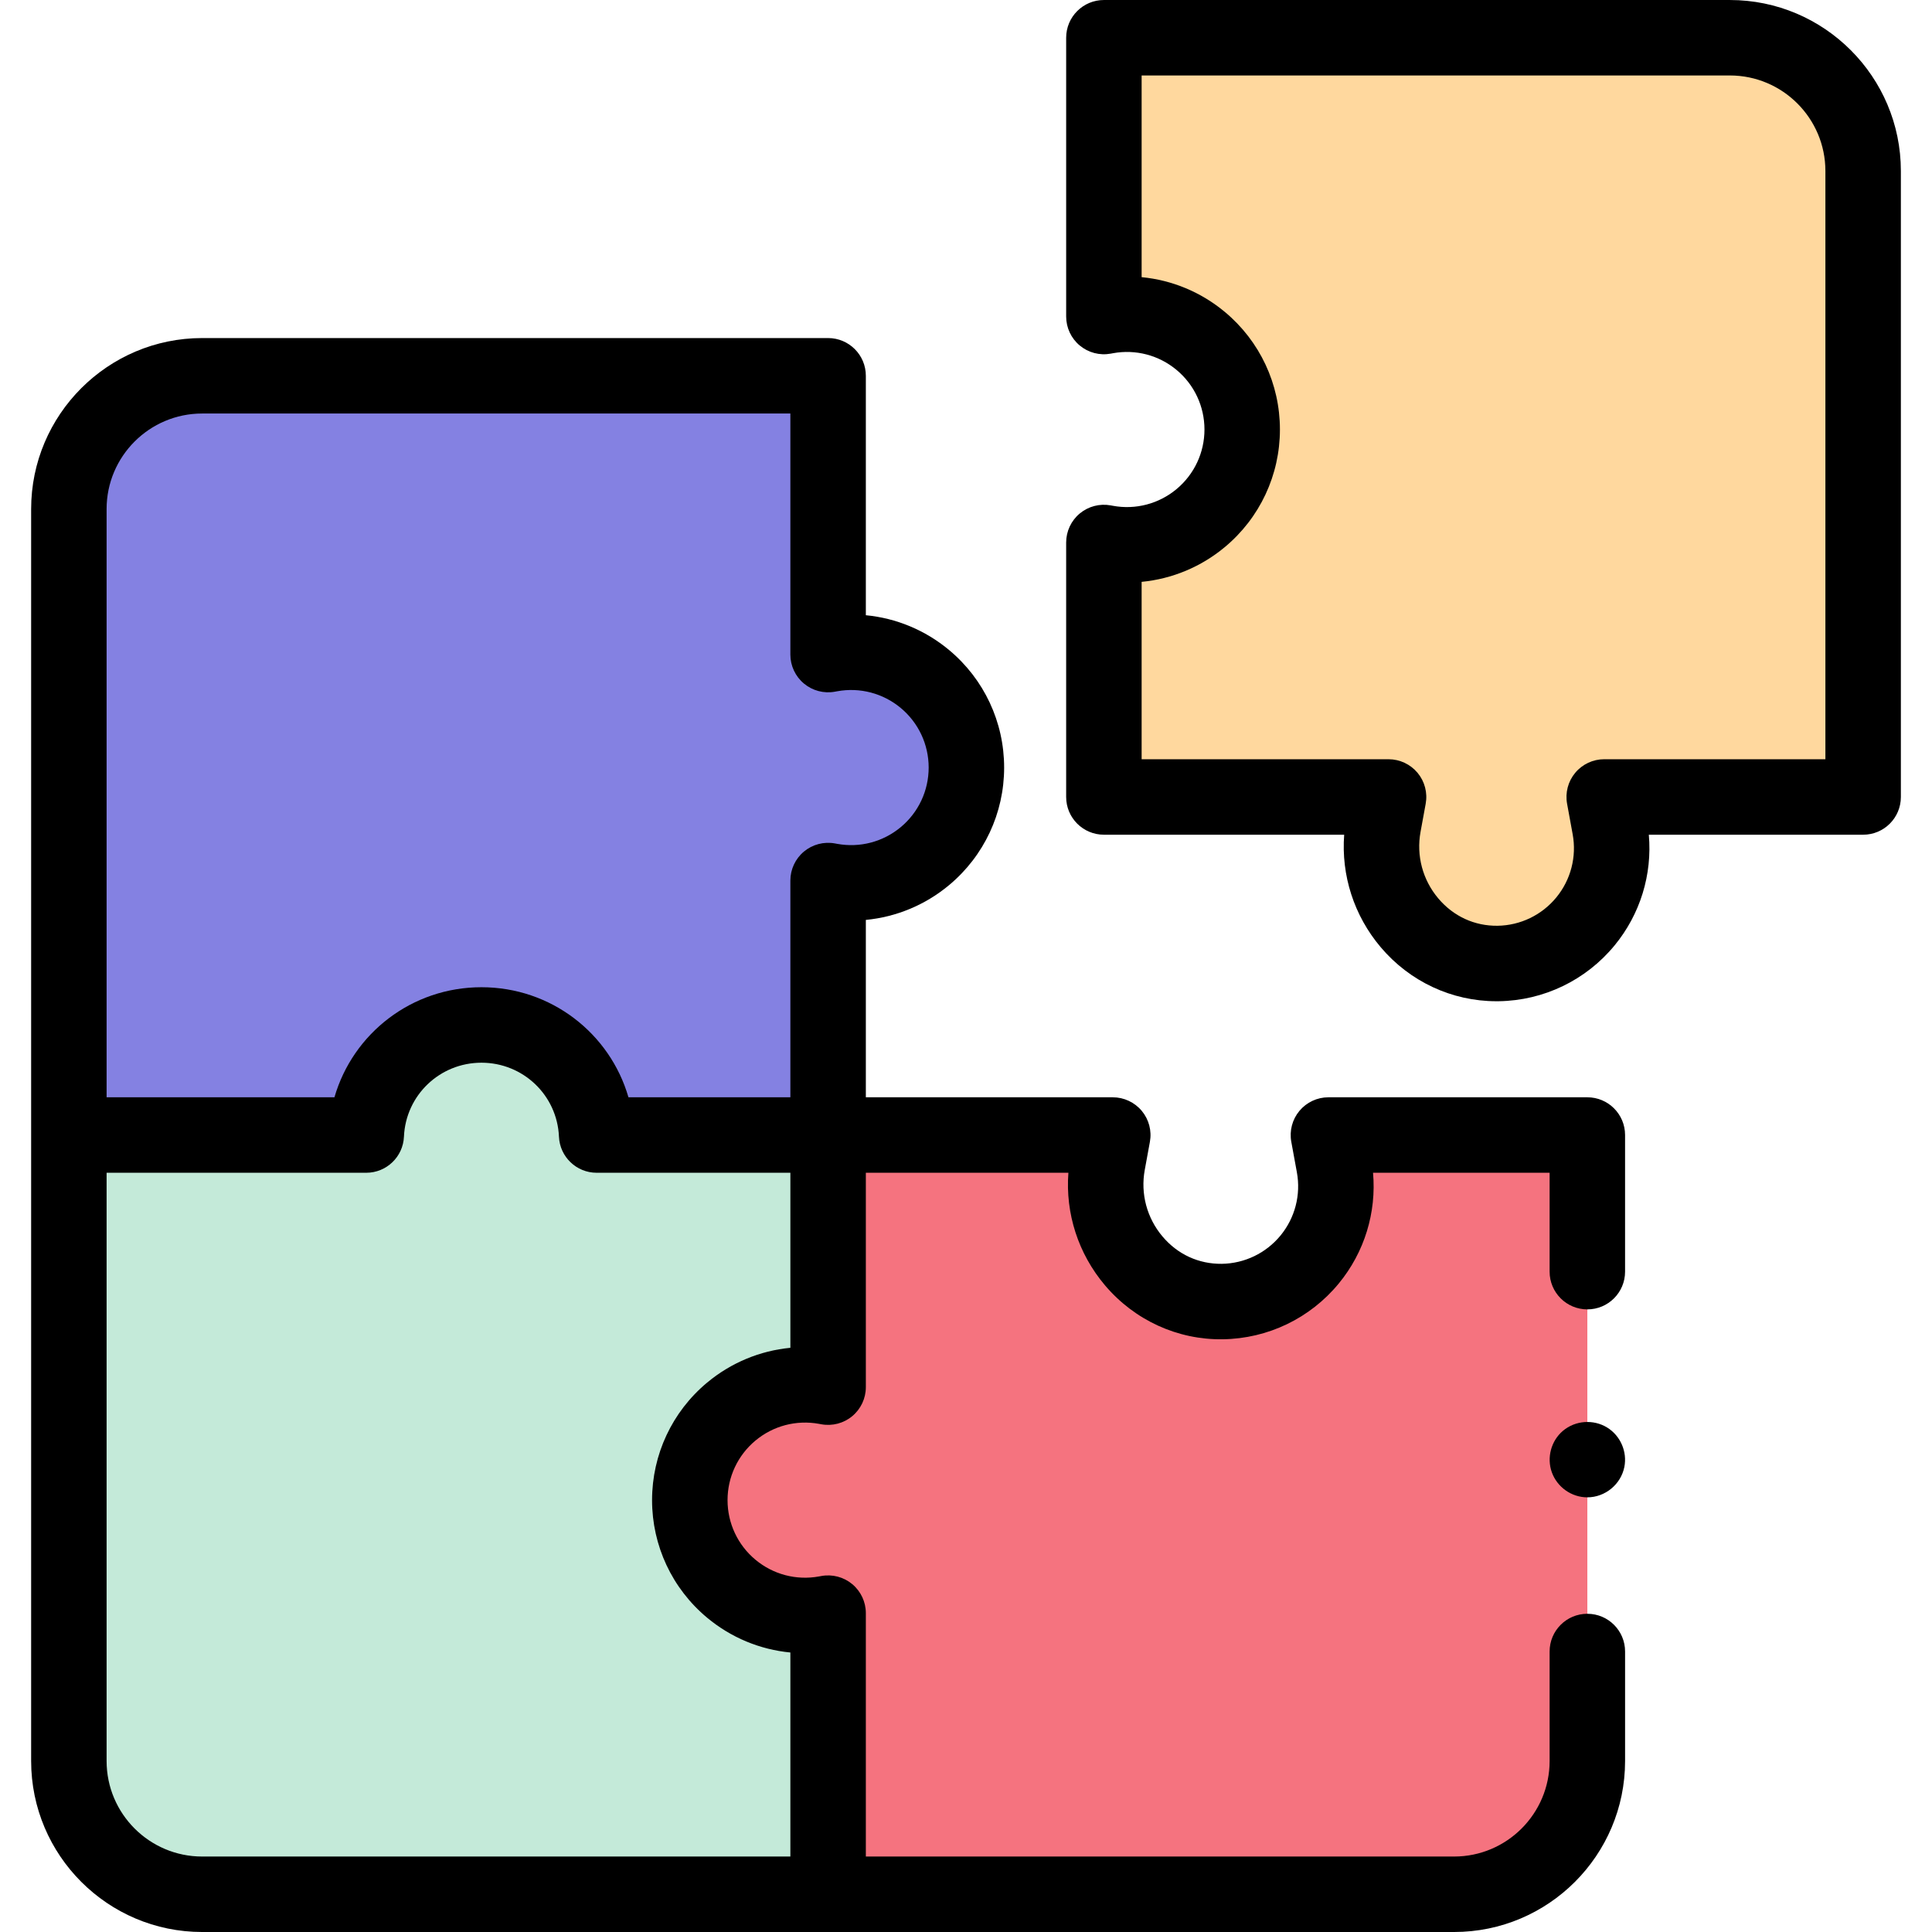
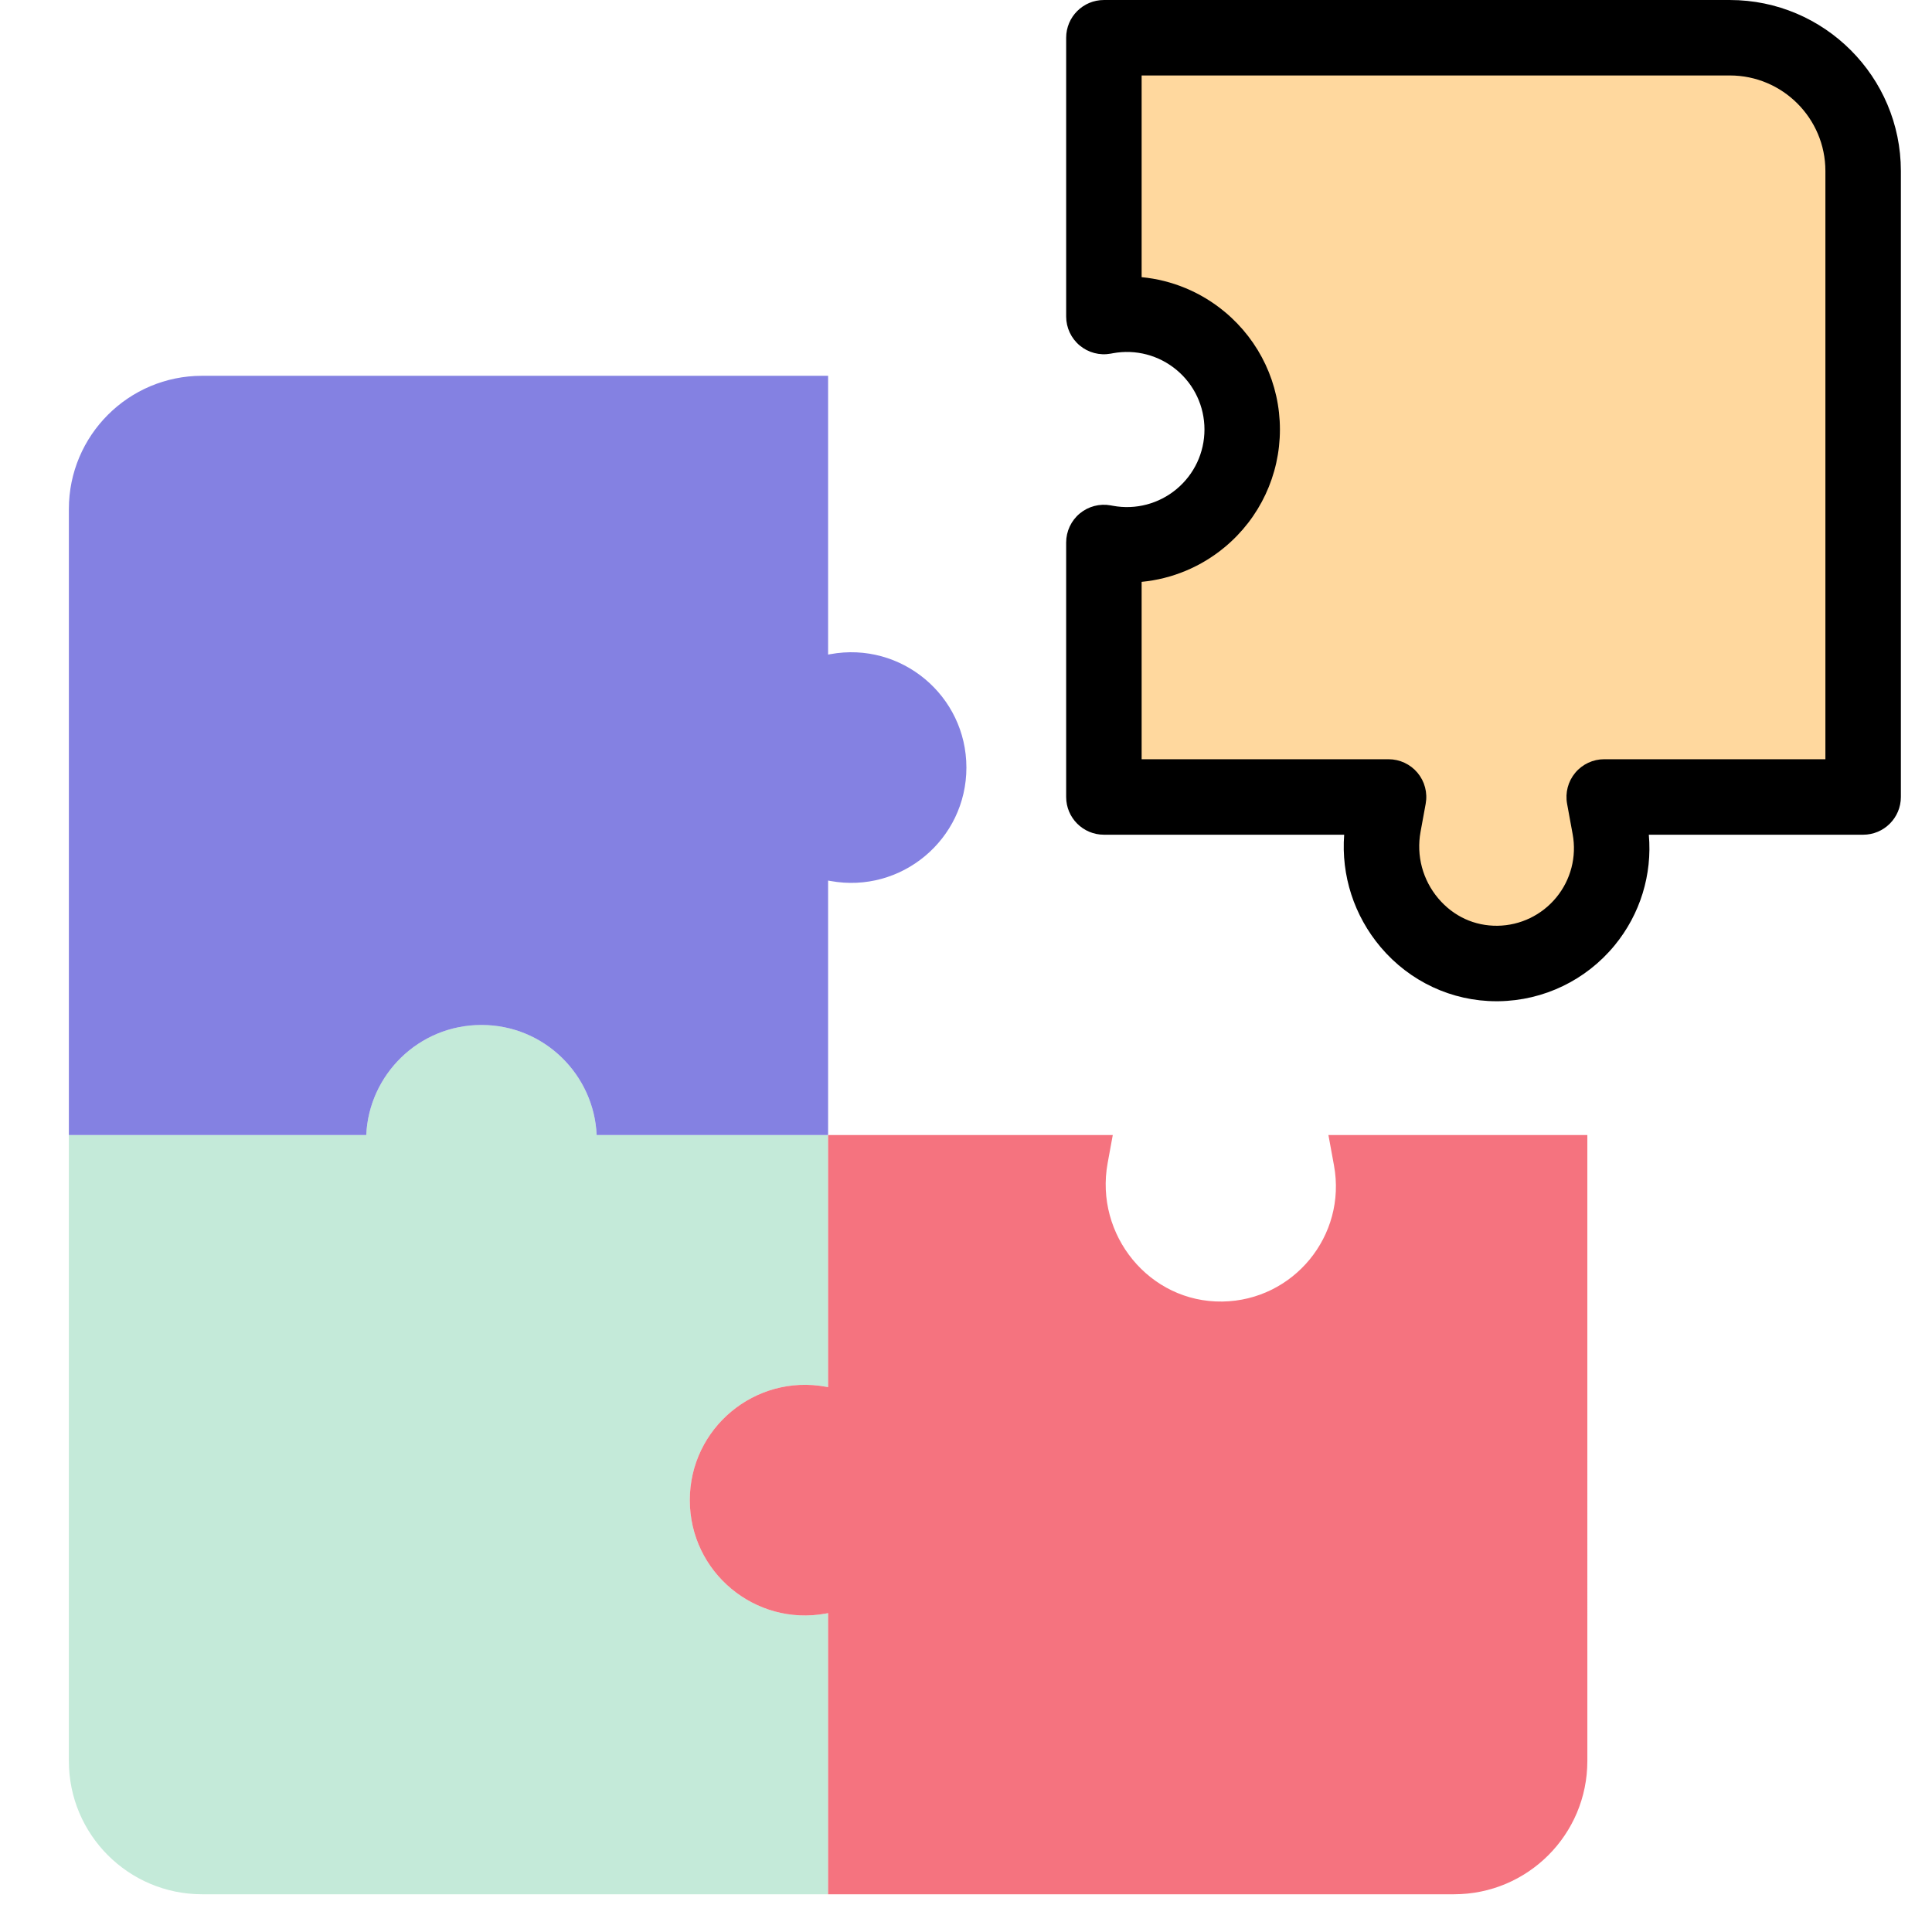
<svg xmlns="http://www.w3.org/2000/svg" id="Capa_1" enable-background="new 0 0 512 512" height="512" viewBox="0 0 512 512" width="512">
  <g>
    <g>
      <g>
        <g>
          <path d="m458.438 10h-165.893v73.881l.601-.11c18.763-3.435 36.05 10.976 36.05 30.05 0 19.076-17.287 33.488-36.052 30.056l-.599-.11v67.438h75.44l-1.363 7.449c-3.48 19.019 11.064 36.963 30.397 36.68 18.847-.275 32.999-17.436 29.593-36.048l-1.479-8.081h68.618v-165.892c0-19.503-15.81-35.313-35.313-35.313z" fill="#ffd89e" />
        </g>
      </g>
      <g>
        <g>
          <path d="m396.577 265.339c-11.805 0-22.955-5.196-30.671-14.315-7.08-8.369-10.503-19.038-9.684-29.818h-63.678c-5.522 0-10-4.477-10-10v-67.438c0-2.968 1.318-5.783 3.599-7.683 2.28-1.9 5.291-2.687 8.206-2.153l.599.11c6.015 1.102 12.158-.516 16.855-4.432 4.698-3.917 7.393-9.671 7.393-15.788 0-6.116-2.694-11.869-7.392-15.785-4.697-3.915-10.842-5.529-16.858-4.429l-.598.11c-2.921.535-5.926-.254-8.205-2.154s-3.598-4.714-3.598-7.682v-73.882c0-5.523 4.478-10 10-10h165.893c24.985 0 45.313 20.327 45.313 45.313v165.893c0 5.523-4.477 10-10 10h-56.797c.941 10.543-2.269 21.052-9.056 29.317-7.588 9.239-18.789 14.637-30.733 14.812-.196.003-.392.004-.588.004zm-94.032-64.133h65.439c2.967 0 5.781 1.318 7.682 3.597 1.899 2.279 2.69 5.284 2.155 8.203l-1.363 7.449c-1.154 6.309.565 12.742 4.717 17.65 4.021 4.752 9.605 7.308 15.698 7.231 6.048-.088 11.723-2.825 15.569-7.507 3.844-4.681 5.423-10.783 4.332-16.742l-1.478-8.082c-.534-2.919.256-5.924 2.156-8.203s4.714-3.597 7.681-3.597h58.617v-155.892c0-13.958-11.355-25.313-25.312-25.313h-155.893v53.452c8.028.769 15.716 3.931 22.064 9.223 9.27 7.727 14.586 19.08 14.586 31.147 0 12.068-5.316 23.422-14.586 31.149-6.349 5.293-14.036 8.456-22.064 9.226z" />
        </g>
      </g>
    </g>
    <g>
      <g>
        <g>
          <g>
            <path d="m218.857 427.608c-18.763 3.437-36.052-10.973-36.052-30.048v-.005c0-19.076 17.288-33.487 36.053-30.053l.598.109v-66.817h-61.336c-.692-15.903-13.821-29.168-30.531-29.168-16.71 0-29.839 13.265-30.531 29.168h-78.808v165.893c0 19.503 15.81 35.313 35.313 35.313h165.893v-74.502z" fill="#c4ead9" />
          </g>
        </g>
      </g>
      <g>
        <g>
          <path d="m420.662 337v-36.206h-68.618l1.479 8.081c3.406 18.613-10.746 35.773-29.593 36.048-19.333.282-33.878-17.661-30.397-36.68l1.363-7.449h-75.44v66.817l-.599-.11c-18.764-3.434-36.052 10.977-36.052 30.052v.006c0 19.075 17.289 33.485 36.052 30.048l.599-.11v74.503h165.893c19.503 0 35.313-15.81 35.313-35.313v-29.02" fill="#f5737f" />
        </g>
      </g>
      <g>
        <g>
          <g>
            <path d="m220.055 173.36-.599.11v-73.882h-165.893c-19.503 0-35.313 15.81-35.313 35.313v165.893h78.808c.692-15.903 13.821-29.168 30.531-29.168 16.71 0 29.839 13.265 30.531 29.168h61.336v-67.438l.601.11c18.764 3.432 36.05-10.979 36.05-30.055-.001-19.075-17.289-33.486-36.052-30.051z" fill="#8481e2" />
          </g>
        </g>
-         <path d="m420.661 347c5.523 0 10-4.477 10-10v-36.206c0-5.523-4.477-10-10-10h-68.617c-2.967 0-5.781 1.318-7.681 3.597s-2.69 5.284-2.156 8.203l1.479 8.082c1.091 5.959-.488 12.061-4.333 16.742-3.846 4.683-9.521 7.419-15.568 7.507-6.1.068-11.678-2.479-15.698-7.231-4.152-4.908-5.871-11.341-4.717-17.649l1.363-7.45c.534-2.919-.256-5.924-2.155-8.204-1.9-2.279-4.715-3.597-7.682-3.597h-65.44v-47.009c8.029-.77 15.716-3.932 22.065-9.225 9.27-7.728 14.585-19.081 14.585-31.149s-5.316-23.421-14.586-31.148c-6.349-5.292-14.036-8.454-22.064-9.223v-63.452c0-5.523-4.477-10-10-10h-165.893c-24.986 0-45.313 20.327-45.313 45.313v331.786c0 24.986 20.327 45.313 45.313 45.313h331.786c24.985 0 45.313-20.327 45.313-45.313v-29.021c0-5.523-4.477-10-10-10-5.522 0-10 4.477-10 10v29.021c0 13.957-11.355 25.313-25.313 25.313h-155.893v-64.502c0-2.966-1.317-5.78-3.595-7.68s-5.284-2.691-8.201-2.158l-.605.11c-6.016 1.101-12.161-.512-16.857-4.427-4.698-3.915-7.393-9.668-7.393-15.79 0-6.116 2.694-11.87 7.393-15.786 4.698-3.917 10.841-5.532 16.863-4.429l.599.109c2.915.531 5.922-.258 8.201-2.158 2.278-1.9 3.595-4.713 3.595-7.68v-56.817h53.678c-.82 10.78 2.603 21.448 9.684 29.817 7.844 9.271 19.272 14.499 31.258 14.312 11.943-.174 23.145-5.573 30.733-14.812 6.787-8.264 9.997-18.774 9.056-29.317h46.797v26.208c-.001 5.523 4.477 10 9.999 10zm-392.411-212.099c0-13.957 11.356-25.313 25.313-25.313h155.893v63.881c0 2.967 1.317 5.78 3.596 7.68 2.279 1.899 5.284 2.688 8.202 2.157l.599-.109s.002-.001.003-.001c6.015-1.1 12.161.513 16.859 4.429 4.698 3.917 7.392 9.67 7.392 15.786s-2.694 11.871-7.392 15.787-10.842 5.531-16.858 4.431l-.601-.11c-2.919-.534-5.924.256-8.203 2.156s-3.597 4.714-3.597 7.681v57.438h-42.908c-4.904-16.948-20.503-29.168-38.959-29.168s-34.054 12.22-38.958 29.168h-60.381zm159.142 231.504c-9.27 7.727-14.587 19.081-14.587 31.155 0 12.068 5.317 23.421 14.587 31.148 6.349 5.292 14.037 8.453 22.064 9.221v54.071h-155.893c-13.957 0-25.313-11.355-25.313-25.313v-155.893h68.809c5.354 0 9.758-4.217 9.991-9.565.478-10.992 9.5-19.602 20.54-19.602 11.039 0 20.062 8.61 20.54 19.602.233 5.349 4.637 9.565 9.991 9.565h51.336v46.388c-8.03.769-15.717 3.931-22.065 9.223z" />
      </g>
      <g>
        <g>
          <g>
            <path d="" fill="#f5737f" />
          </g>
        </g>
        <g>
          <g>
-             <path d="m420.66 396.81c-4.188 0-7.991-2.697-9.407-6.632-1.391-3.865-.201-8.335 2.938-10.99 3.281-2.776 8.094-3.123 11.746-.864 3.502 2.167 5.341 6.406 4.533 10.446-.923 4.618-5.104 8.04-9.81 8.04z" />
-           </g>
+             </g>
        </g>
      </g>
    </g>
  </g>
</svg>